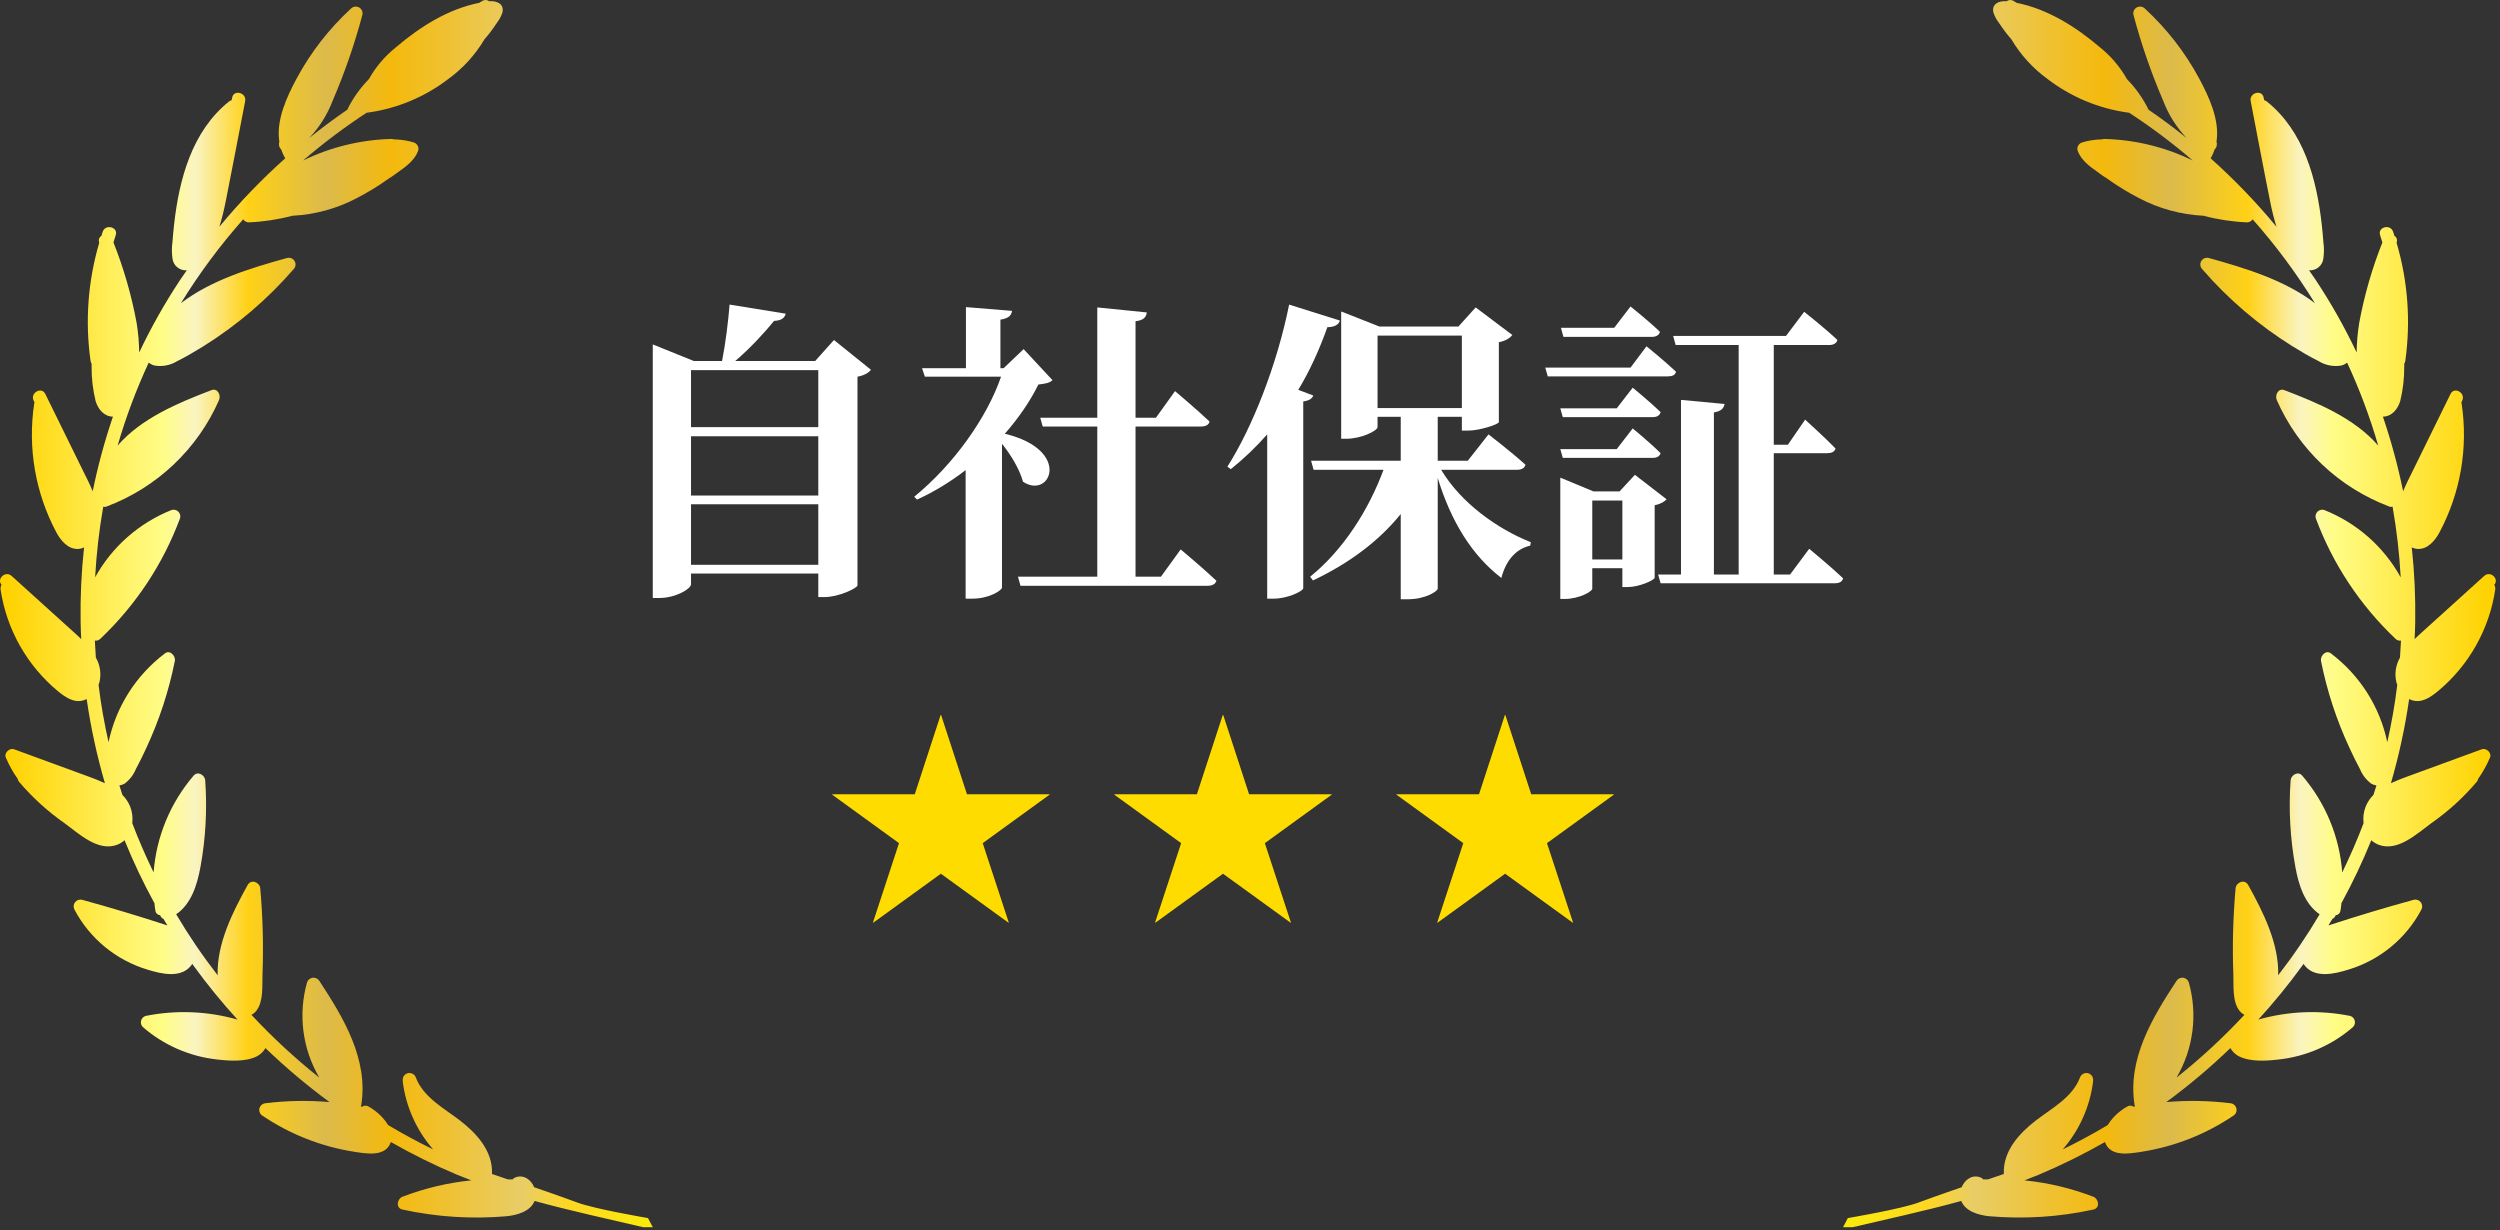
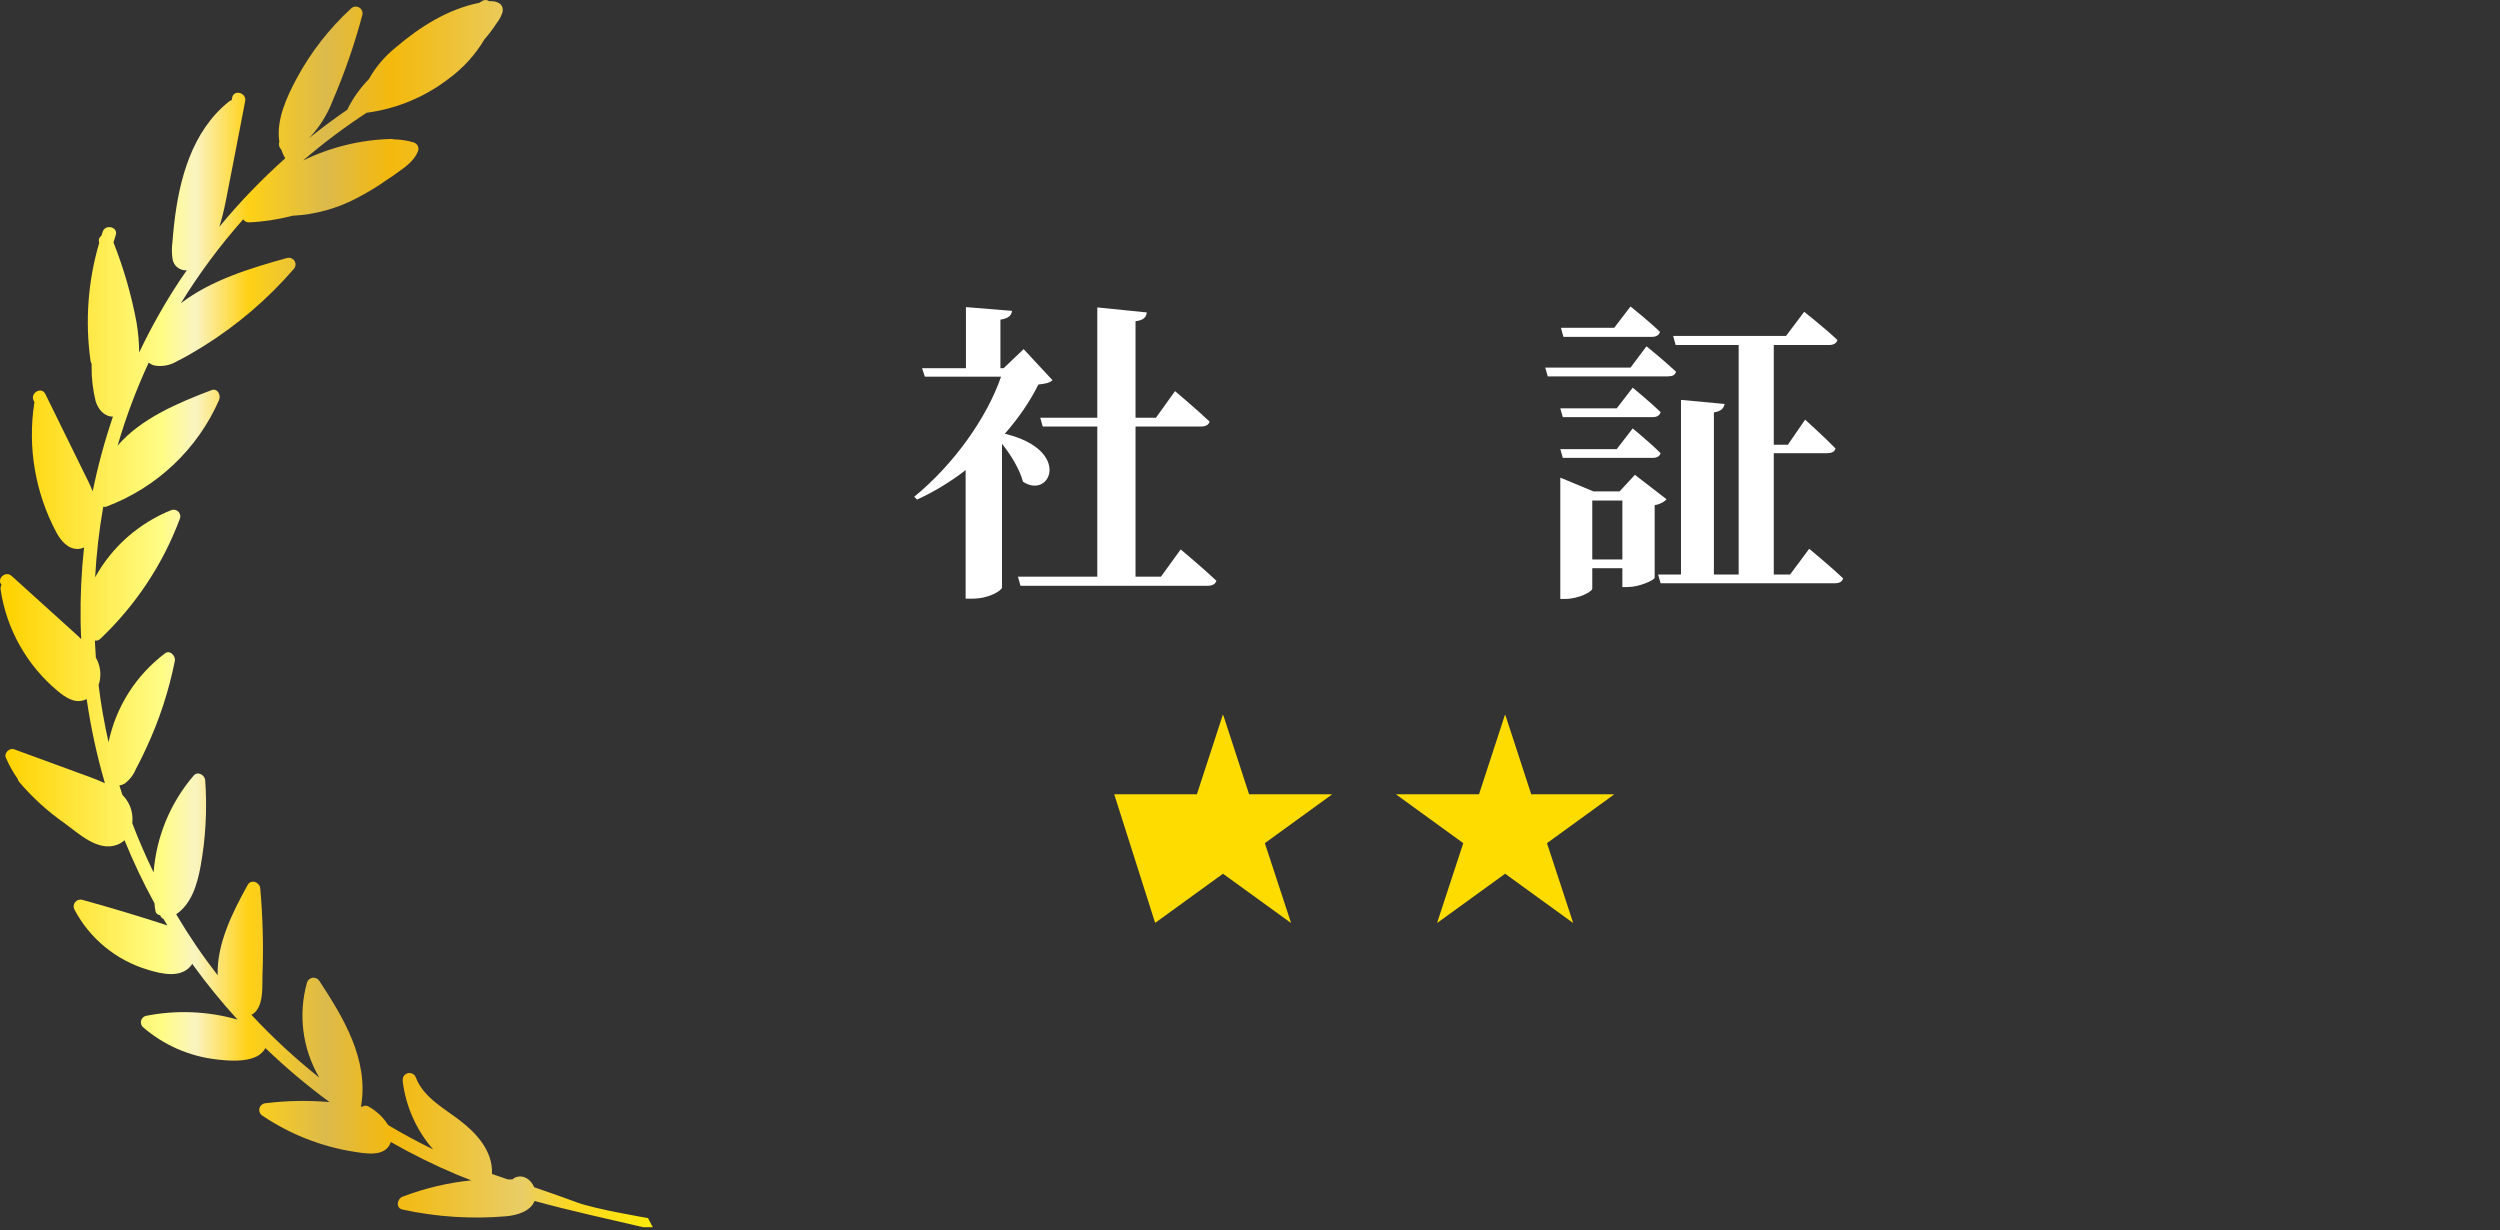
<svg xmlns="http://www.w3.org/2000/svg" width="319" height="157" viewBox="0 0 319 157" fill="none">
  <rect x="0" y="0" width="319" height="157" fill="#333333" stroke="none" />
  <path d="M68.158 151.491C67.774 150.555 66.866 149.843 65.788 150.223C65.638 150.275 65.506 150.367 65.404 150.489H64.795C64.119 150.265 63.449 150.042 62.779 149.8C62.777 149.772 62.777 149.744 62.779 149.716C62.877 146.86 60.812 144.602 58.674 142.96C56.658 141.414 54.045 140.032 53.076 137.526C53.015 137.332 52.887 137.165 52.715 137.055C52.542 136.944 52.336 136.898 52.132 136.922C51.927 136.949 51.738 137.049 51.601 137.203C51.464 137.358 51.389 137.556 51.389 137.762C51.389 137.84 51.389 137.913 51.389 137.991C51.785 141.198 53.133 144.215 55.263 146.661C53.314 145.713 51.395 144.675 49.531 143.564C49.069 142.816 48.462 142.166 47.747 141.65L47.692 141.614C47.497 141.47 47.294 141.339 47.083 141.221C46.954 141.13 46.799 141.081 46.641 141.081C46.483 141.081 46.328 141.13 46.2 141.221L46.041 141.185C46.064 141.141 46.08 141.094 46.09 141.046C47.04 135.178 43.848 129.883 40.748 125.161C40.66 125.021 40.533 124.908 40.382 124.837C40.231 124.766 40.063 124.74 39.898 124.761C39.732 124.782 39.576 124.849 39.448 124.956C39.321 125.062 39.226 125.203 39.176 125.361C38.606 127.385 38.451 129.503 38.72 131.588C38.989 133.674 39.676 135.684 40.742 137.502C37.657 135.049 34.762 132.371 32.081 129.49C32.315 129.37 32.522 129.204 32.69 129.001C33.652 127.794 33.439 125.795 33.494 124.37C33.63 120.693 33.534 117.011 33.207 113.346C33.134 112.561 32.044 112.138 31.605 112.917C29.687 116.383 27.652 120.41 27.774 124.443C25.845 121.963 24.077 119.363 22.481 116.661C24.406 115.356 25.161 112.899 25.575 110.653C26.247 106.996 26.451 103.27 26.184 99.562C26.136 98.892 25.234 98.355 24.716 98.959C21.732 102.439 19.941 106.769 19.6 111.323C18.601 109.271 17.687 107.17 16.877 105.038C16.963 104.327 16.873 103.606 16.615 102.937C16.389 102.372 16.049 101.859 15.616 101.428C15.489 101.03 15.354 100.637 15.233 100.221C15.469 100.188 15.697 100.11 15.903 99.991C16.539 99.512 17.034 98.872 17.334 98.138C17.803 97.262 18.248 96.375 18.656 95.469C20.317 91.913 21.544 88.174 22.311 84.33C22.432 83.726 21.701 82.875 21.05 83.37C17.351 86.165 14.795 90.189 13.85 94.702C13.308 92.287 12.876 89.872 12.577 87.397C12.624 87.277 12.662 87.154 12.693 87.029C12.941 85.968 12.775 84.853 12.23 83.907C12.175 83.183 12.132 82.458 12.102 81.74C12.229 81.759 12.358 81.749 12.48 81.709C12.602 81.669 12.712 81.601 12.802 81.51C17.335 77.215 20.817 71.949 22.98 66.115C23.019 65.97 23.019 65.817 22.98 65.673C22.941 65.528 22.865 65.396 22.758 65.289C22.651 65.183 22.519 65.106 22.373 65.067C22.227 65.027 22.073 65.026 21.927 65.064C17.754 66.716 14.293 69.759 12.138 73.668C12.304 70.645 12.649 67.635 13.174 64.654C13.295 64.689 13.424 64.689 13.546 64.654C16.744 63.453 19.668 61.63 22.143 59.29C24.618 56.951 26.595 54.143 27.957 51.033C28.213 50.429 27.768 49.481 26.982 49.783C22.682 51.425 18.029 53.37 15.007 56.859C16.058 53.237 17.384 49.699 18.973 46.276C19.181 46.438 19.419 46.559 19.673 46.632C20.682 46.818 21.724 46.624 22.597 46.088C23.754 45.515 24.869 44.851 25.965 44.175C30.277 41.483 34.158 38.166 37.477 34.333C37.604 34.199 37.684 34.027 37.705 33.844C37.725 33.66 37.686 33.476 37.592 33.316C37.499 33.157 37.356 33.032 37.185 32.959C37.014 32.887 36.824 32.871 36.643 32.915C31.965 34.213 26.964 35.728 23.084 38.686C25.418 34.898 28.078 31.317 31.033 27.982C31.11 28.1 31.215 28.198 31.34 28.267C31.464 28.335 31.603 28.372 31.745 28.374C33.627 28.294 35.493 28.01 37.313 27.529C40.183 27.387 42.986 26.62 45.523 25.283C46.93 24.556 48.282 23.729 49.568 22.808C49.989 22.55 50.395 22.27 50.786 21.969C51.846 21.232 52.942 20.411 53.369 19.209C53.425 18.991 53.392 18.759 53.279 18.564C53.165 18.369 52.978 18.226 52.76 18.165C51.945 17.921 51.1 17.793 50.25 17.785C50.15 17.744 50.042 17.725 49.933 17.73C46.025 17.829 42.185 18.766 38.677 20.477C41.248 18.268 43.962 16.229 46.803 14.373H46.9C50.653 13.859 54.204 12.379 57.2 10.081C59.072 8.723 60.643 6.999 61.817 5.015C62.042 4.75 62.274 4.484 62.487 4.206C62.798 3.802 63.096 3.385 63.37 2.963C63.709 2.54 63.965 2.059 64.125 1.544C64.332 0.445 63.328 0.083 62.432 0.155C62.304 0.061 62.15 0.007 61.99 0.001C61.83 -0.006 61.672 0.035 61.537 0.119L61.153 0.36C57.151 1.163 53.588 3.421 50.518 6.036C49.117 7.157 47.947 8.534 47.071 10.093C45.986 11.204 45.078 12.472 44.378 13.854C44.378 13.896 44.348 13.945 44.33 13.987C42.657 15.134 41.032 16.342 39.457 17.61C40.753 16.243 41.765 14.636 42.435 12.882C43.969 9.32 45.24 5.651 46.236 1.906C46.282 1.726 46.267 1.535 46.194 1.364C46.121 1.193 45.993 1.05 45.831 0.956C45.669 0.863 45.48 0.825 45.294 0.847C45.108 0.869 44.934 0.95 44.799 1.079C42.005 3.648 39.663 6.659 37.867 9.99C36.588 12.375 35.211 15.333 35.644 18.08C35.585 18.251 35.576 18.434 35.618 18.61C35.66 18.785 35.752 18.945 35.881 19.071C36.01 19.464 36.181 19.843 36.393 20.2C33.375 22.896 30.567 25.814 27.993 28.93C28.323 27.854 28.596 26.762 28.81 25.657C29.662 21.431 30.454 17.157 31.283 12.906C31.49 11.832 29.833 11.373 29.626 12.454L29.559 12.786C29.435 12.818 29.319 12.876 29.218 12.955C24.485 16.746 22.859 22.874 22.213 28.652C22.128 29.395 22.061 30.137 22.006 30.88C21.909 31.573 21.909 32.276 22.006 32.969C22.051 33.408 22.267 33.813 22.608 34.097C22.949 34.382 23.389 34.522 23.833 34.49C23.553 34.895 23.267 35.293 22.999 35.698C21.034 38.665 19.283 41.766 17.761 44.977C17.746 43.711 17.636 42.448 17.432 41.198C16.785 37.69 15.795 34.253 14.477 30.934C14.575 30.626 14.66 30.331 14.764 30.017C15.123 28.978 13.46 28.531 13.107 29.564C13.046 29.739 13.003 29.914 12.943 30.089C12.798 30.178 12.691 30.315 12.641 30.476C12.591 30.637 12.6 30.81 12.668 30.964C11.221 35.86 10.841 41.005 11.554 46.058C11.568 46.182 11.614 46.301 11.688 46.402C11.688 46.517 11.688 46.632 11.688 46.746C11.673 48.247 11.847 49.744 12.205 51.202C12.534 52.222 13.271 53.152 14.41 53.164C13.348 56.283 12.486 59.465 11.828 62.691C11.462 61.786 11.012 60.916 10.61 60.101L5.779 50.266C5.292 49.282 3.812 50.139 4.293 51.124L4.403 51.341C4.389 51.376 4.379 51.413 4.372 51.45C3.506 57.115 4.502 62.906 7.211 67.968C7.777 69.001 8.703 70.124 10.013 70.045C10.261 70.027 10.503 69.962 10.725 69.852C10.384 73 10.238 76.165 10.287 79.331C10.287 80.073 10.335 80.816 10.366 81.559C10.092 81.281 9.812 81.021 9.538 80.774C6.858 78.335 4.171 75.906 1.479 73.487C0.693 72.774 -0.47 73.879 0.2 74.621C0.09 74.803 0.047 75.016 0.078 75.225C0.829 80.29 3.43 84.905 7.387 88.194C8.338 88.967 9.452 89.764 10.738 89.335C10.848 89.298 10.956 89.254 11.06 89.202C11.585 92.829 12.363 96.416 13.387 99.937C12.723 99.623 12.041 99.363 11.389 99.122L1.796 95.608C1.223 95.397 0.492 96.073 0.742 96.658C1.146 97.612 1.651 98.52 2.247 99.369C2.276 99.513 2.341 99.648 2.435 99.762C4.132 101.76 6.08 103.534 8.234 105.038C10.061 106.373 12.553 108.751 15.001 107.773C15.329 107.641 15.63 107.45 15.89 107.212C17.008 109.967 18.285 112.657 19.716 115.266C19.716 115.568 19.783 115.87 19.825 116.178C19.839 116.333 19.908 116.479 20.019 116.589C20.13 116.7 20.277 116.768 20.434 116.781C20.469 116.885 20.525 116.981 20.598 117.063C20.672 117.145 20.761 117.212 20.861 117.258L21.36 118.085C17.762 116.91 14.134 115.819 10.476 114.813C10.312 114.773 10.14 114.781 9.98 114.836C9.821 114.891 9.681 114.991 9.578 115.123C9.474 115.256 9.412 115.415 9.399 115.582C9.385 115.749 9.421 115.916 9.501 116.063C10.461 117.886 11.777 119.502 13.373 120.816C14.969 122.13 16.812 123.117 18.796 123.718C20.623 124.286 23.267 124.926 24.54 122.994L24.716 123.247C26.449 125.634 28.316 127.921 30.308 130.1C26.5 129.015 22.485 128.853 18.601 129.629C18.457 129.669 18.326 129.746 18.221 129.852C18.116 129.957 18.041 130.088 18.003 130.231C17.965 130.375 17.965 130.526 18.004 130.669C18.042 130.812 18.118 130.943 18.223 131.048C20.878 133.357 24.184 134.803 27.695 135.19C29.273 135.371 31.35 135.522 32.805 134.773C33.253 134.534 33.623 134.174 33.871 133.735C36.438 136.209 39.169 138.51 42.045 140.623C39.337 140.391 36.612 140.439 33.914 140.768C33.729 140.777 33.553 140.843 33.408 140.958C33.264 141.072 33.161 141.229 33.113 141.406C33.065 141.582 33.075 141.77 33.141 141.941C33.207 142.111 33.326 142.257 33.481 142.356C36.999 144.732 41.003 146.308 45.207 146.969C46.699 147.192 49.123 147.657 49.83 145.834C49.846 145.797 49.858 145.758 49.866 145.719C52.595 147.277 55.416 148.671 58.315 149.891C58.924 150.144 59.533 150.38 60.142 150.615C57.137 150.917 54.187 151.618 51.371 152.698C50.652 152.976 50.457 154.153 51.371 154.341C55.722 155.29 60.193 155.577 64.631 155.192C65.971 155.059 67.677 154.588 68.213 153.242C72.787 154.504 77.44 155.5 82.076 156.593H83.294L82.685 155.427C82.685 155.427 75.948 154.292 73.658 153.441C71.368 152.59 68.158 151.491 68.158 151.491Z" fill="url(#paint0_linear_758_282)" />
  <path d="M192.084 91.236L195.384 101.346H205.914V101.406L197.394 107.586L200.724 117.726H200.664L192.054 111.486L183.444 117.726H183.384L186.714 107.586L178.194 101.406V101.346H188.724L192.024 91.236H192.084Z" fill="#FFDC00" />
-   <path d="M156.084 91.236L159.384 101.346H169.914V101.406L161.394 107.586L164.724 117.726H164.664L156.054 111.486L147.444 117.726H147.384L150.714 107.586L142.194 101.406V101.346H152.724L156.024 91.236H156.084Z" fill="#FFDC00" />
-   <path d="M120.084 91.236L123.384 101.346H133.914V101.406L125.394 107.586L128.724 117.726H128.664L120.054 111.486L111.444 117.726H111.384L114.714 107.586L106.194 101.406V101.346H116.724L120.024 91.236H120.084Z" fill="#FFDC00" />
+   <path d="M156.084 91.236L159.384 101.346H169.914V101.406L161.394 107.586L164.724 117.726H164.664L156.054 111.486L147.444 117.726H147.384L142.194 101.406V101.346H152.724L156.024 91.236H156.084Z" fill="#FFDC00" />
  <path d="M210.774 42.986H199.494L199.174 41.826H205.974L208.054 39.106C208.054 39.106 210.414 40.986 211.814 42.346C211.694 42.786 211.294 42.986 210.774 42.986ZM208.054 46.906L210.094 44.186C210.094 44.186 212.414 46.066 213.854 47.426C213.774 47.866 213.374 48.026 212.814 48.026H197.494L197.174 46.906H208.054ZM206.294 52.106L208.334 49.466C208.334 49.466 210.574 51.306 211.894 52.586C211.774 53.026 211.414 53.226 210.894 53.226H199.414L199.094 52.106H206.294ZM206.294 57.306L208.334 54.666C208.334 54.666 210.574 56.506 211.894 57.826C211.774 58.226 211.414 58.426 210.894 58.426H199.414L199.094 57.306H206.294ZM203.174 71.386H207.014V63.866H203.174V71.386ZM208.614 60.586L212.654 63.706C212.414 63.986 211.934 64.306 211.134 64.466V73.706C211.134 74.026 209.134 74.906 207.734 74.906H207.014V72.506H203.174V75.106C203.174 75.506 201.414 76.426 199.694 76.426H199.094V60.946L203.334 62.706H206.654L208.614 60.586ZM228.414 73.306L230.854 70.026C230.854 70.026 233.574 72.266 235.174 73.786C235.094 74.226 234.694 74.426 234.094 74.426H211.894L211.574 73.306H214.494V51.026L220.054 51.546C219.974 52.066 219.654 52.466 218.694 52.626V73.306H221.854V44.026H213.814L213.494 42.866H227.894L230.214 39.786C230.214 39.786 232.854 41.866 234.454 43.386C234.334 43.826 233.934 44.026 233.374 44.026H226.334V56.746H228.134L230.334 53.546C230.334 53.546 232.774 55.746 234.214 57.226C234.094 57.666 233.694 57.826 233.134 57.826H226.334V73.306H228.414Z" fill="white" />
-   <path d="M165.654 49.746L167.574 50.466C167.414 50.866 167.094 51.106 166.294 51.226V75.066C166.254 75.426 164.334 76.386 162.534 76.386H161.694V55.426C160.254 57.066 158.694 58.546 157.054 59.866L156.614 59.546C159.774 54.586 162.934 46.626 164.494 38.866L170.974 40.906C170.814 41.426 170.294 41.746 169.374 41.746C168.334 44.666 167.094 47.386 165.654 49.746ZM175.774 42.826V52.066H186.534V42.826H175.774ZM193.534 59.946H183.894C186.414 64.186 191.094 67.506 195.334 69.186L195.254 69.626C193.494 70.026 192.174 71.426 191.574 73.746C187.814 70.866 185.134 66.506 183.454 60.986V75.106C183.454 75.426 181.934 76.466 179.614 76.466H178.734V65.586C175.934 69.066 172.094 71.906 167.534 74.066L167.174 73.586C171.454 70.146 174.694 64.946 176.534 59.946H167.614L167.294 58.786H178.734V53.186H175.774V54.506C175.774 54.946 173.734 55.986 171.774 55.986H171.134V39.746L176.014 41.666H186.094L188.294 39.226L192.974 42.746C192.694 43.106 192.134 43.506 191.254 43.666V53.866C191.214 54.146 188.814 54.946 187.334 54.946H186.534V53.186H183.454V58.786H187.294L189.934 55.426C189.934 55.426 192.894 57.706 194.654 59.306C194.534 59.746 194.134 59.946 193.534 59.946Z" fill="white" />
  <path d="M130.614 44.547L134.294 48.507C133.934 48.867 133.454 48.947 132.494 49.066C131.454 51.187 129.974 53.346 128.214 55.346C136.854 57.426 134.014 63.786 130.534 61.467C130.094 59.867 129.014 58.066 127.854 56.627V74.987C127.854 75.266 126.334 76.386 124.094 76.386H123.214V59.986C121.294 61.467 119.214 62.746 117.014 63.746L116.654 63.386C121.694 59.267 125.934 53.306 127.734 48.066H118.014L117.654 46.986H123.254V39.187L129.134 39.666C129.054 40.227 128.734 40.627 127.654 40.786V46.986H128.054L130.614 44.547ZM148.134 73.587L150.654 70.106C150.654 70.106 153.534 72.507 155.214 74.106C155.094 74.546 154.654 74.746 154.094 74.746H130.214L129.894 73.587H140.014V54.426H133.054L132.734 53.306H140.014V39.227L146.334 39.867C146.254 40.467 145.934 40.867 144.894 40.986V53.306H147.494L149.934 49.907C149.934 49.907 152.694 52.227 154.334 53.786C154.254 54.227 153.814 54.426 153.214 54.426H144.894V73.587H148.134Z" fill="white" />
-   <path d="M88.174 72.066H104.414V64.346H88.174V72.066ZM104.414 55.666H88.174V63.226H104.414V55.666ZM104.414 47.226H88.174V54.506H104.414V47.226ZM106.414 43.386L111.134 47.186C110.854 47.546 110.294 47.906 109.414 48.066V74.706C109.334 75.066 107.014 76.186 105.214 76.186H104.414V73.186H88.174V74.546C88.174 75.146 86.214 76.306 84.094 76.306H83.294V43.946L88.534 46.066H92.134C92.574 43.866 92.934 40.946 93.094 38.866L100.254 40.026C100.134 40.546 99.734 40.906 98.774 40.946C97.534 42.466 95.694 44.466 93.814 46.066H104.014L106.414 43.386Z" fill="white" />
-   <path d="M250.311 151.491C250.694 150.555 251.602 149.843 252.68 150.223C252.83 150.275 252.963 150.367 253.064 150.489H253.673C254.349 150.265 255.019 150.042 255.689 149.8C255.692 149.772 255.692 149.744 255.689 149.716C255.591 146.86 257.656 144.602 259.794 142.96C261.81 141.414 264.423 140.032 265.392 137.526C265.453 137.332 265.581 137.165 265.754 137.055C265.926 136.944 266.132 136.898 266.336 136.922C266.542 136.949 266.731 137.049 266.867 137.203C267.004 137.358 267.079 137.556 267.079 137.762C267.079 137.84 267.079 137.913 267.079 137.991C266.683 141.198 265.335 144.215 263.205 146.661C265.154 145.713 267.073 144.675 268.937 143.564C269.4 142.816 270.006 142.166 270.722 141.65L270.776 141.614C270.971 141.47 271.175 141.339 271.386 141.221C271.515 141.13 271.669 141.081 271.827 141.081C271.985 141.081 272.14 141.13 272.269 141.221L272.427 141.185C272.405 141.141 272.388 141.094 272.378 141.046C271.428 135.178 274.62 129.883 277.72 125.161C277.808 125.021 277.935 124.908 278.086 124.837C278.237 124.766 278.405 124.74 278.571 124.761C278.736 124.782 278.892 124.849 279.02 124.956C279.148 125.062 279.242 125.203 279.292 125.361C279.862 127.385 280.017 129.503 279.748 131.588C279.48 133.674 278.792 135.684 277.726 137.502C280.811 135.049 283.706 132.371 286.388 129.49C286.153 129.37 285.946 129.204 285.779 129.001C284.816 127.794 285.029 125.795 284.975 124.37C284.839 120.693 284.934 117.011 285.261 113.346C285.334 112.561 286.424 112.138 286.863 112.917C288.782 116.383 290.816 120.41 290.694 124.443C292.623 121.963 294.391 119.363 295.987 116.661C294.062 115.356 293.307 112.899 292.893 110.653C292.222 106.996 292.017 103.27 292.284 99.562C292.333 98.892 293.234 98.355 293.752 98.959C296.736 102.439 298.528 106.769 298.868 111.323C299.867 109.271 300.781 107.17 301.591 105.038C301.505 104.327 301.595 103.606 301.853 102.937C302.079 102.372 302.419 101.859 302.852 101.428C302.98 101.03 303.114 100.637 303.236 100.221C302.999 100.188 302.772 100.11 302.566 99.991C301.929 99.512 301.434 98.872 301.134 98.138C300.665 97.262 300.221 96.375 299.812 95.469C298.151 91.913 296.924 88.174 296.158 84.33C296.036 83.726 296.767 82.875 297.419 83.37C301.117 86.165 303.674 90.189 304.618 94.702C305.16 92.287 305.593 89.872 305.891 87.397C305.844 87.277 305.806 87.154 305.776 87.029C305.528 85.968 305.693 84.853 306.238 83.907C306.293 83.183 306.336 82.458 306.366 81.74C306.24 81.759 306.11 81.749 305.988 81.709C305.866 81.669 305.756 81.601 305.666 81.51C301.133 77.215 297.651 71.949 295.488 66.115C295.449 65.97 295.449 65.817 295.488 65.673C295.527 65.528 295.604 65.396 295.71 65.289C295.817 65.183 295.95 65.106 296.096 65.067C296.241 65.027 296.395 65.026 296.542 65.064C300.714 66.716 304.176 69.759 306.33 73.668C306.165 70.645 305.819 67.635 305.294 64.654C305.173 64.689 305.044 64.689 304.923 64.654C301.724 63.453 298.801 61.63 296.325 59.29C293.85 56.951 291.873 54.143 290.511 51.033C290.256 50.429 290.7 49.481 291.486 49.783C295.786 51.425 300.44 53.37 303.461 56.859C302.41 53.237 301.085 49.699 299.496 46.276C299.287 46.438 299.05 46.559 298.795 46.632C297.786 46.818 296.744 46.624 295.872 46.088C294.714 45.515 293.6 44.851 292.503 44.175C288.191 41.483 284.31 38.166 280.991 34.333C280.864 34.199 280.784 34.027 280.764 33.844C280.743 33.66 280.782 33.476 280.876 33.316C280.97 33.157 281.113 33.032 281.284 32.959C281.455 32.887 281.645 32.871 281.826 32.915C286.503 34.213 291.504 35.728 295.384 38.686C293.05 34.898 290.391 31.317 287.435 27.982C287.358 28.1 287.253 28.198 287.129 28.267C287.004 28.335 286.865 28.372 286.723 28.374C284.842 28.294 282.975 28.01 281.156 27.529C278.285 27.387 275.482 26.62 272.945 25.283C271.538 24.556 270.186 23.729 268.9 22.808C268.48 22.55 268.073 22.27 267.682 21.969C266.622 21.232 265.526 20.411 265.1 19.209C265.043 18.991 265.076 18.759 265.19 18.564C265.303 18.369 265.49 18.226 265.709 18.165C266.523 17.921 267.368 17.793 268.218 17.785C268.318 17.744 268.427 17.725 268.535 17.73C272.443 17.829 276.283 18.766 279.791 20.477C277.221 18.268 274.506 16.229 271.666 14.373H271.568C267.816 13.859 264.264 12.379 261.268 10.081C259.396 8.723 257.825 6.999 256.651 5.015C256.426 4.75 256.194 4.484 255.981 4.206C255.671 3.802 255.372 3.385 255.098 2.963C254.76 2.54 254.503 2.059 254.343 1.544C254.136 0.445 255.141 0.083 256.036 0.155C256.165 0.061 256.319 0.007 256.478 0.001C256.638 -0.006 256.796 0.035 256.932 0.119L257.315 0.36C261.317 1.163 264.88 3.421 267.95 6.036C269.351 7.157 270.521 8.534 271.398 10.093C272.483 11.204 273.39 12.472 274.09 13.854C274.09 13.896 274.12 13.945 274.139 13.987C275.812 15.134 277.436 16.342 279.012 17.61C277.715 16.243 276.703 14.636 276.033 12.882C274.499 9.32 273.229 5.651 272.232 1.906C272.187 1.726 272.202 1.535 272.275 1.364C272.348 1.193 272.475 1.05 272.637 0.956C272.799 0.863 272.988 0.825 273.174 0.847C273.36 0.869 273.534 0.95 273.67 1.079C276.463 3.648 278.806 6.659 280.601 9.99C281.88 12.375 283.257 15.333 282.825 18.08C282.883 18.251 282.892 18.434 282.85 18.61C282.808 18.785 282.717 18.945 282.587 19.071C282.458 19.464 282.287 19.843 282.075 20.2C285.093 22.896 287.901 25.814 290.475 28.93C290.145 27.854 289.872 26.762 289.659 25.657C288.806 21.431 288.014 17.157 287.186 12.906C286.979 11.832 288.635 11.373 288.842 12.454L288.909 12.786C289.034 12.818 289.15 12.876 289.251 12.955C293.983 16.746 295.61 22.874 296.255 28.652C296.34 29.395 296.408 30.137 296.462 30.88C296.56 31.573 296.56 32.276 296.462 32.969C296.418 33.408 296.202 33.813 295.86 34.097C295.519 34.382 295.079 34.522 294.635 34.49C294.915 34.895 295.201 35.293 295.469 35.698C297.434 38.665 299.185 41.766 300.708 44.977C300.723 43.711 300.832 42.448 301.037 41.198C301.684 37.69 302.673 34.253 303.991 30.934C303.893 30.626 303.808 30.331 303.705 30.017C303.345 28.978 305.008 28.531 305.361 29.564C305.422 29.739 305.465 29.914 305.526 30.089C305.67 30.178 305.777 30.315 305.827 30.476C305.878 30.637 305.868 30.81 305.8 30.964C307.247 35.86 307.627 41.005 306.915 46.058C306.9 46.182 306.854 46.301 306.781 46.402C306.781 46.517 306.781 46.632 306.781 46.746C306.795 48.247 306.621 49.744 306.263 51.202C305.934 52.222 305.197 53.152 304.058 53.164C305.12 56.283 305.982 59.465 306.64 62.691C307.006 61.786 307.457 60.916 307.859 60.101L312.689 50.266C313.176 49.282 314.656 50.139 314.175 51.124L314.065 51.341C314.079 51.376 314.089 51.413 314.096 51.45C314.962 57.115 313.967 62.906 311.257 67.968C310.691 69.001 309.765 70.124 308.456 70.045C308.208 70.027 307.966 69.962 307.743 69.852C308.084 73 308.231 76.165 308.181 79.331C308.181 80.073 308.133 80.816 308.102 81.559C308.376 81.281 308.657 81.021 308.931 80.774C311.611 78.335 314.297 75.906 316.989 73.487C317.775 72.774 318.938 73.879 318.268 74.621C318.378 74.803 318.421 75.016 318.39 75.225C317.64 80.29 315.038 84.905 311.081 88.194C310.131 88.967 309.016 89.764 307.731 89.335C307.62 89.298 307.512 89.254 307.408 89.202C306.883 92.829 306.106 96.416 305.081 99.937C305.745 99.623 306.427 99.363 307.079 99.122L316.672 95.608C317.245 95.397 317.976 96.073 317.726 96.658C317.322 97.612 316.818 98.52 316.222 99.369C316.192 99.513 316.127 99.648 316.033 99.762C314.337 101.76 312.388 103.534 310.234 105.038C308.407 106.373 305.916 108.751 303.467 107.773C303.139 107.641 302.838 107.45 302.578 107.212C301.46 109.967 300.183 112.657 298.753 115.266C298.753 115.568 298.686 115.87 298.643 116.178C298.629 116.333 298.561 116.479 298.449 116.589C298.338 116.7 298.191 116.768 298.034 116.781C297.999 116.885 297.943 116.981 297.87 117.063C297.797 117.145 297.707 117.212 297.607 117.258L297.108 118.085C300.706 116.91 304.334 115.819 307.993 114.813C308.157 114.773 308.329 114.781 308.488 114.836C308.648 114.891 308.787 114.991 308.891 115.123C308.994 115.256 309.056 115.415 309.07 115.582C309.083 115.749 309.048 115.916 308.967 116.063C308.007 117.886 306.691 119.502 305.095 120.816C303.5 122.13 301.656 123.117 299.672 123.718C297.845 124.286 295.202 124.926 293.928 122.994L293.752 123.247C292.019 125.634 290.152 127.921 288.16 130.1C291.968 129.015 295.983 128.853 299.867 129.629C300.011 129.669 300.142 129.746 300.247 129.852C300.352 129.957 300.427 130.088 300.465 130.231C300.503 130.375 300.503 130.526 300.465 130.669C300.426 130.812 300.35 130.943 300.245 131.048C297.59 133.357 294.284 134.803 290.773 135.19C289.196 135.371 287.119 135.522 285.663 134.773C285.215 134.534 284.846 134.174 284.597 133.735C282.03 136.209 279.299 138.51 276.423 140.623C279.131 140.391 281.856 140.439 284.554 140.768C284.739 140.777 284.916 140.843 285.06 140.958C285.204 141.072 285.307 141.229 285.355 141.406C285.404 141.582 285.394 141.77 285.328 141.941C285.261 142.111 285.142 142.257 284.987 142.356C281.47 144.732 277.465 146.308 273.262 146.969C271.769 147.192 269.345 147.657 268.639 145.834C268.623 145.797 268.61 145.758 268.602 145.719C265.873 147.277 263.052 148.671 260.154 149.891C259.545 150.144 258.935 150.38 258.326 150.615C261.331 150.917 264.281 151.618 267.097 152.698C267.816 152.976 268.011 154.153 267.097 154.341C262.747 155.29 258.275 155.577 253.837 155.192C252.497 155.059 250.792 154.588 250.256 153.242C245.681 154.504 241.028 155.5 236.393 156.593H235.174L235.783 155.427C235.783 155.427 242.52 154.292 244.81 153.441C247.101 152.59 250.311 151.491 250.311 151.491Z" fill="url(#paint1_linear_758_282)" />
  <defs>
    <linearGradient id="paint0_linear_758_282" x1="-0.013" y1="78.286" x2="83.288" y2="78.286" gradientUnits="userSpaceOnUse">
      <stop offset="0.01" stop-color="#FFD200" />
      <stop offset="0.25" stop-color="#FFFD87" />
      <stop offset="0.3" stop-color="#FAF4C0" />
      <stop offset="0.38" stop-color="#FFD116" />
      <stop offset="0.5" stop-color="#DCBA4B" />
      <stop offset="0.6" stop-color="#F4B90C" />
      <stop offset="0.8" stop-color="#E8CD67" />
      <stop offset="0.87" stop-color="#FDD723" />
      <stop offset="1" stop-color="#FAEB0B" />
    </linearGradient>
    <linearGradient id="paint1_linear_758_282" x1="318.481" y1="78.286" x2="235.18" y2="78.286" gradientUnits="userSpaceOnUse">
      <stop offset="0.01" stop-color="#FFD200" />
      <stop offset="0.25" stop-color="#FFFD87" />
      <stop offset="0.3" stop-color="#FAF4C0" />
      <stop offset="0.38" stop-color="#FFD116" />
      <stop offset="0.5" stop-color="#DCBA4B" />
      <stop offset="0.6" stop-color="#F4B90C" />
      <stop offset="0.8" stop-color="#E8CD67" />
      <stop offset="0.87" stop-color="#FDD723" />
      <stop offset="1" stop-color="#FAEB0B" />
    </linearGradient>
  </defs>
</svg>